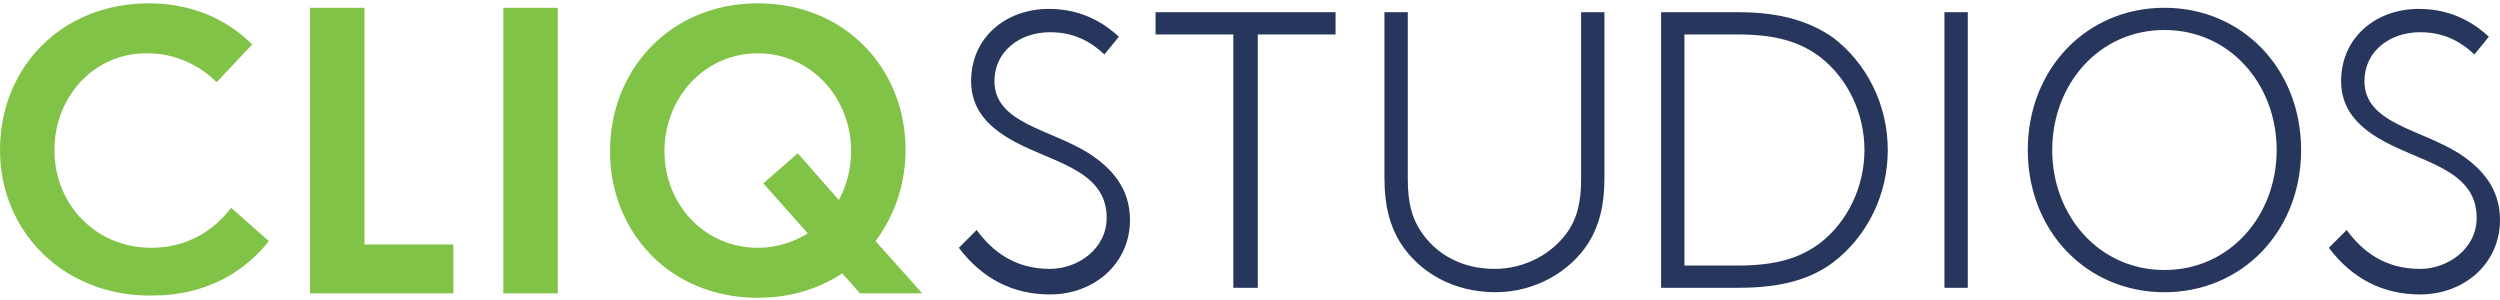
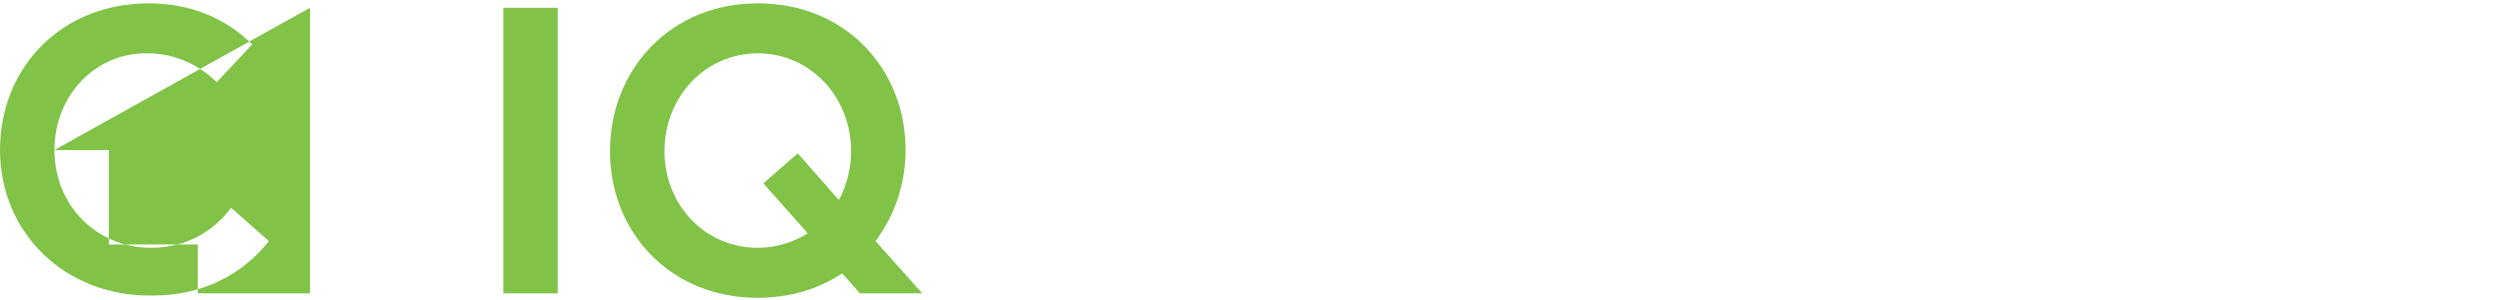
<svg xmlns="http://www.w3.org/2000/svg" version="1.1" id="Layer_1" x="0" y="0" width="225px" height="27px" viewBox="0 0 225 27" xml:space="preserve">
  <style>.st0{fill:#80c347}.st1{fill:#27365C}</style>
-   <path class="st0" d="M4.9 13.5c0 5 3.8 8.8 8.7 8.8 3.3 0 5.7-1.6 7.2-3.6l3.4 3c-2.3 2.9-5.8 4.9-10.5 4.9C5.8 26.7 0 20.9 0 13.5S5.5.3 13.4.3c3.8 0 7 1.4 9.3 3.7l-3.2 3.4c-1.5-1.5-3.7-2.6-6.2-2.6-4.7-.1-8.4 3.8-8.4 8.7zM27.9.7h4.9V22h8v4.4H27.9V.7zM45.3.7h4.9v25.7h-4.9V.7zM68.2.3c7.9 0 13.3 5.9 13.3 13.2 0 3.1-1 5.9-2.7 8.2l4.2 4.7h-5.6l-1.6-1.8c-2.1 1.4-4.7 2.2-7.6 2.2-7.9 0-13.3-5.9-13.3-13.2S60.3.3 68.2.3zm0 22c1.7 0 3.2-.5 4.5-1.3l-4-4.5 3.1-2.7 3.7 4.2c.7-1.3 1.1-2.8 1.1-4.4 0-4.8-3.6-8.8-8.4-8.8-4.8 0-8.4 4-8.4 8.8s3.6 8.7 8.4 8.7z" />
+   <path class="st0" d="M4.9 13.5c0 5 3.8 8.8 8.7 8.8 3.3 0 5.7-1.6 7.2-3.6l3.4 3c-2.3 2.9-5.8 4.9-10.5 4.9C5.8 26.7 0 20.9 0 13.5S5.5.3 13.4.3c3.8 0 7 1.4 9.3 3.7l-3.2 3.4c-1.5-1.5-3.7-2.6-6.2-2.6-4.7-.1-8.4 3.8-8.4 8.7zh4.9V22h8v4.4H27.9V.7zM45.3.7h4.9v25.7h-4.9V.7zM68.2.3c7.9 0 13.3 5.9 13.3 13.2 0 3.1-1 5.9-2.7 8.2l4.2 4.7h-5.6l-1.6-1.8c-2.1 1.4-4.7 2.2-7.6 2.2-7.9 0-13.3-5.9-13.3-13.2S60.3.3 68.2.3zm0 22c1.7 0 3.2-.5 4.5-1.3l-4-4.5 3.1-2.7 3.7 4.2c.7-1.3 1.1-2.8 1.1-4.4 0-4.8-3.6-8.8-8.4-8.8-4.8 0-8.4 4-8.4 8.8s3.6 8.7 8.4 8.7z" />
  <g>
-     <path class="st1" d="M87.9 20.7c1.4 1.9 3.4 3.5 6.6 3.5 2.5 0 5.1-1.8 5.1-4.6 0-4.5-5.3-5-8.9-7.2-1.8-1.1-3.3-2.6-3.3-5.1 0-3.9 3.1-6.5 7-6.5 3.2 0 5.2 1.5 6.3 2.5l-1.3 1.6c-1.4-1.3-2.9-2-4.9-2-2.7 0-5 1.7-5 4.4 0 3.8 5 4.3 8.5 6.5 2 1.3 3.7 3.1 3.7 6 0 3.9-3.2 6.7-7.2 6.7-3.3 0-6.1-1.4-8.2-4.2l1.6-1.6zM120.2 1.1v2h-7v22.8H111V3.1h-7v-2h16.2zM126 21.8c-.9-1.5-1.4-3.2-1.4-5.8V1.1h2.1v15c0 2.2.4 3.5 1.1 4.6 1.4 2.2 3.8 3.5 6.7 3.5 2.8 0 5.3-1.4 6.7-3.5.7-1.1 1.1-2.4 1.1-4.6v-15h2.1V16c0 2.6-.5 4.3-1.4 5.8-1.7 2.7-4.9 4.5-8.4 4.5-3.8 0-6.9-1.8-8.6-4.5zM165 23.6c-2 1.5-4.6 2.3-8.5 2.3h-7V1.1h7c3.9 0 6.5.9 8.5 2.3 3 2.3 4.9 6 4.9 10.1s-1.9 7.8-4.9 10.1zm-1.1-18.4c-1.8-1.4-4-2.1-7.5-2.1h-4.8v20.8h4.8c3.5 0 5.7-.7 7.5-2.1 2.4-1.9 3.9-5 3.9-8.3s-1.5-6.4-3.9-8.3zM175 1.1h2.1v24.8H175V1.1zM194.8.7c7 0 12.3 5.5 12.3 12.8s-5.3 12.8-12.3 12.8c-7 0-12.3-5.5-12.3-12.8S187.8.7 194.8.7zm0 23.6c5.9 0 10.1-4.9 10.1-10.8s-4.2-10.8-10.1-10.8-10.1 4.9-10.1 10.8 4.2 10.8 10.1 10.8zM211.2 20.7c1.4 1.9 3.4 3.5 6.6 3.5 2.5 0 5.1-1.8 5.1-4.6 0-4.5-5.3-5-8.9-7.2-1.8-1.1-3.3-2.6-3.3-5.1 0-3.9 3.1-6.5 7-6.5 3.2 0 5.2 1.5 6.3 2.5l-1.3 1.6c-1.4-1.3-2.9-2-4.9-2-2.7 0-5 1.7-5 4.4 0 3.8 5 4.3 8.5 6.5 2 1.3 3.7 3.1 3.7 6 0 3.9-3.2 6.7-7.2 6.7-3.3 0-6.1-1.4-8.2-4.2l1.6-1.6z" />
-   </g>
+     </g>
</svg>